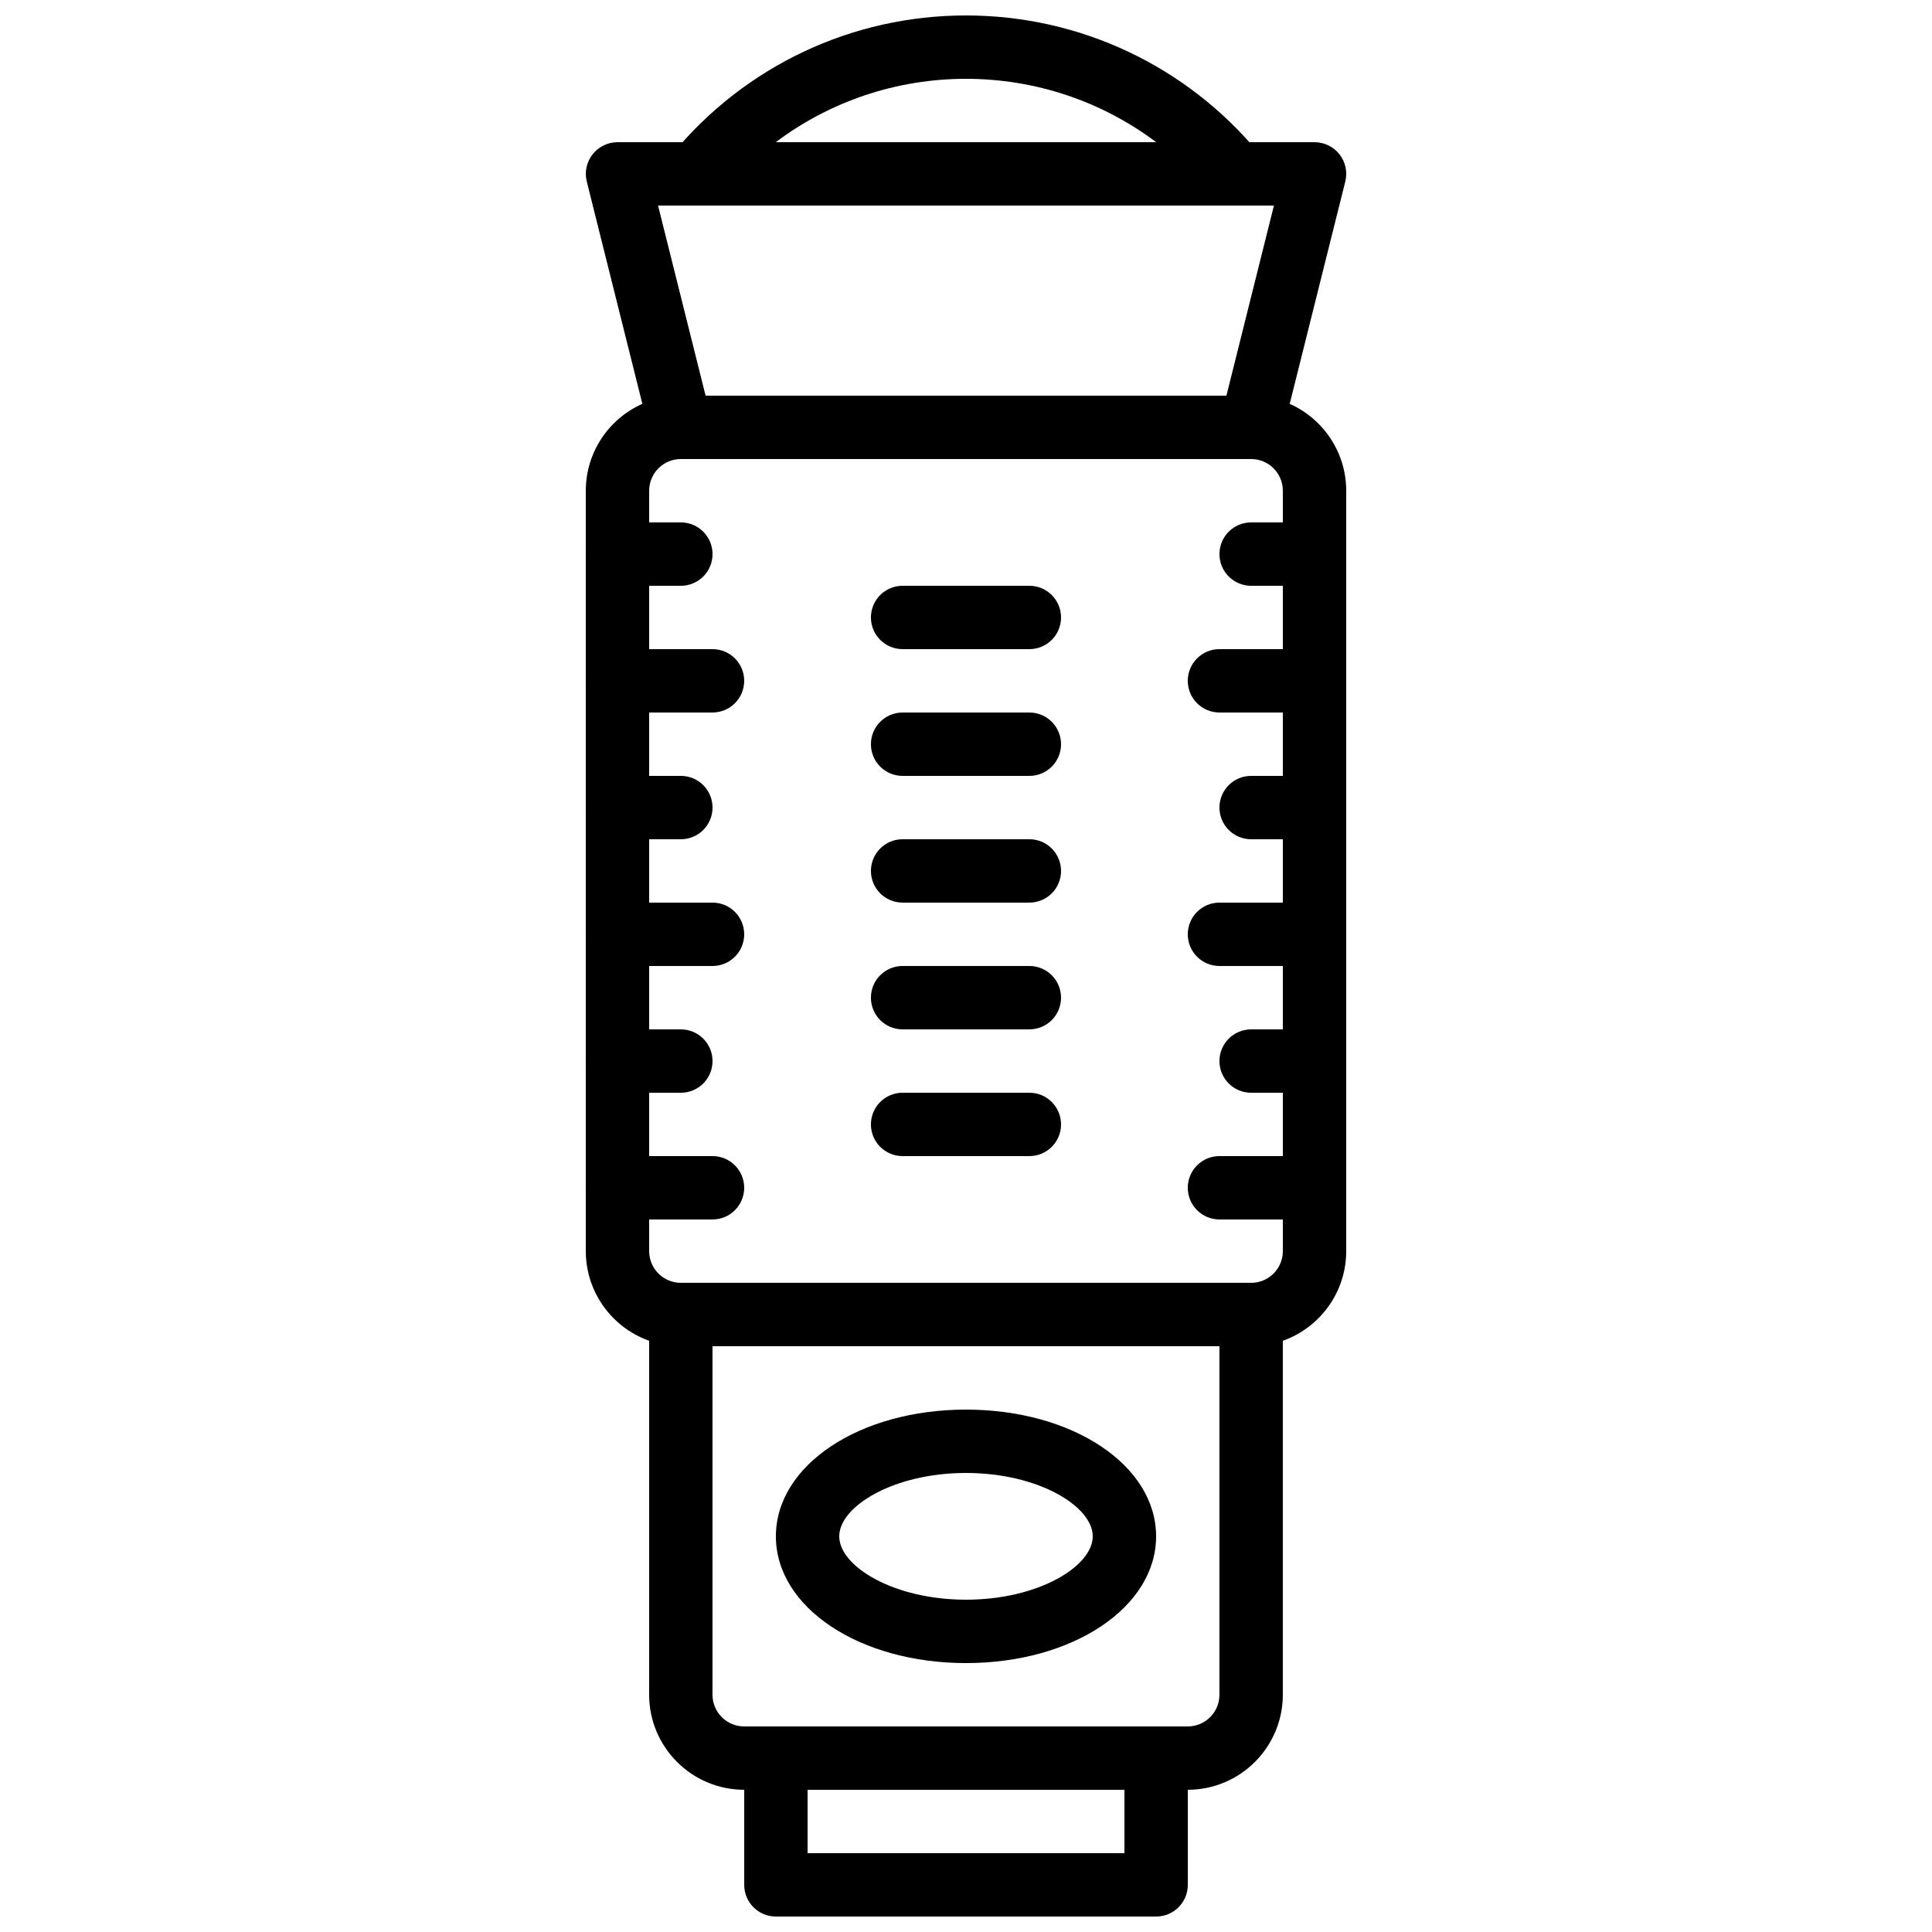
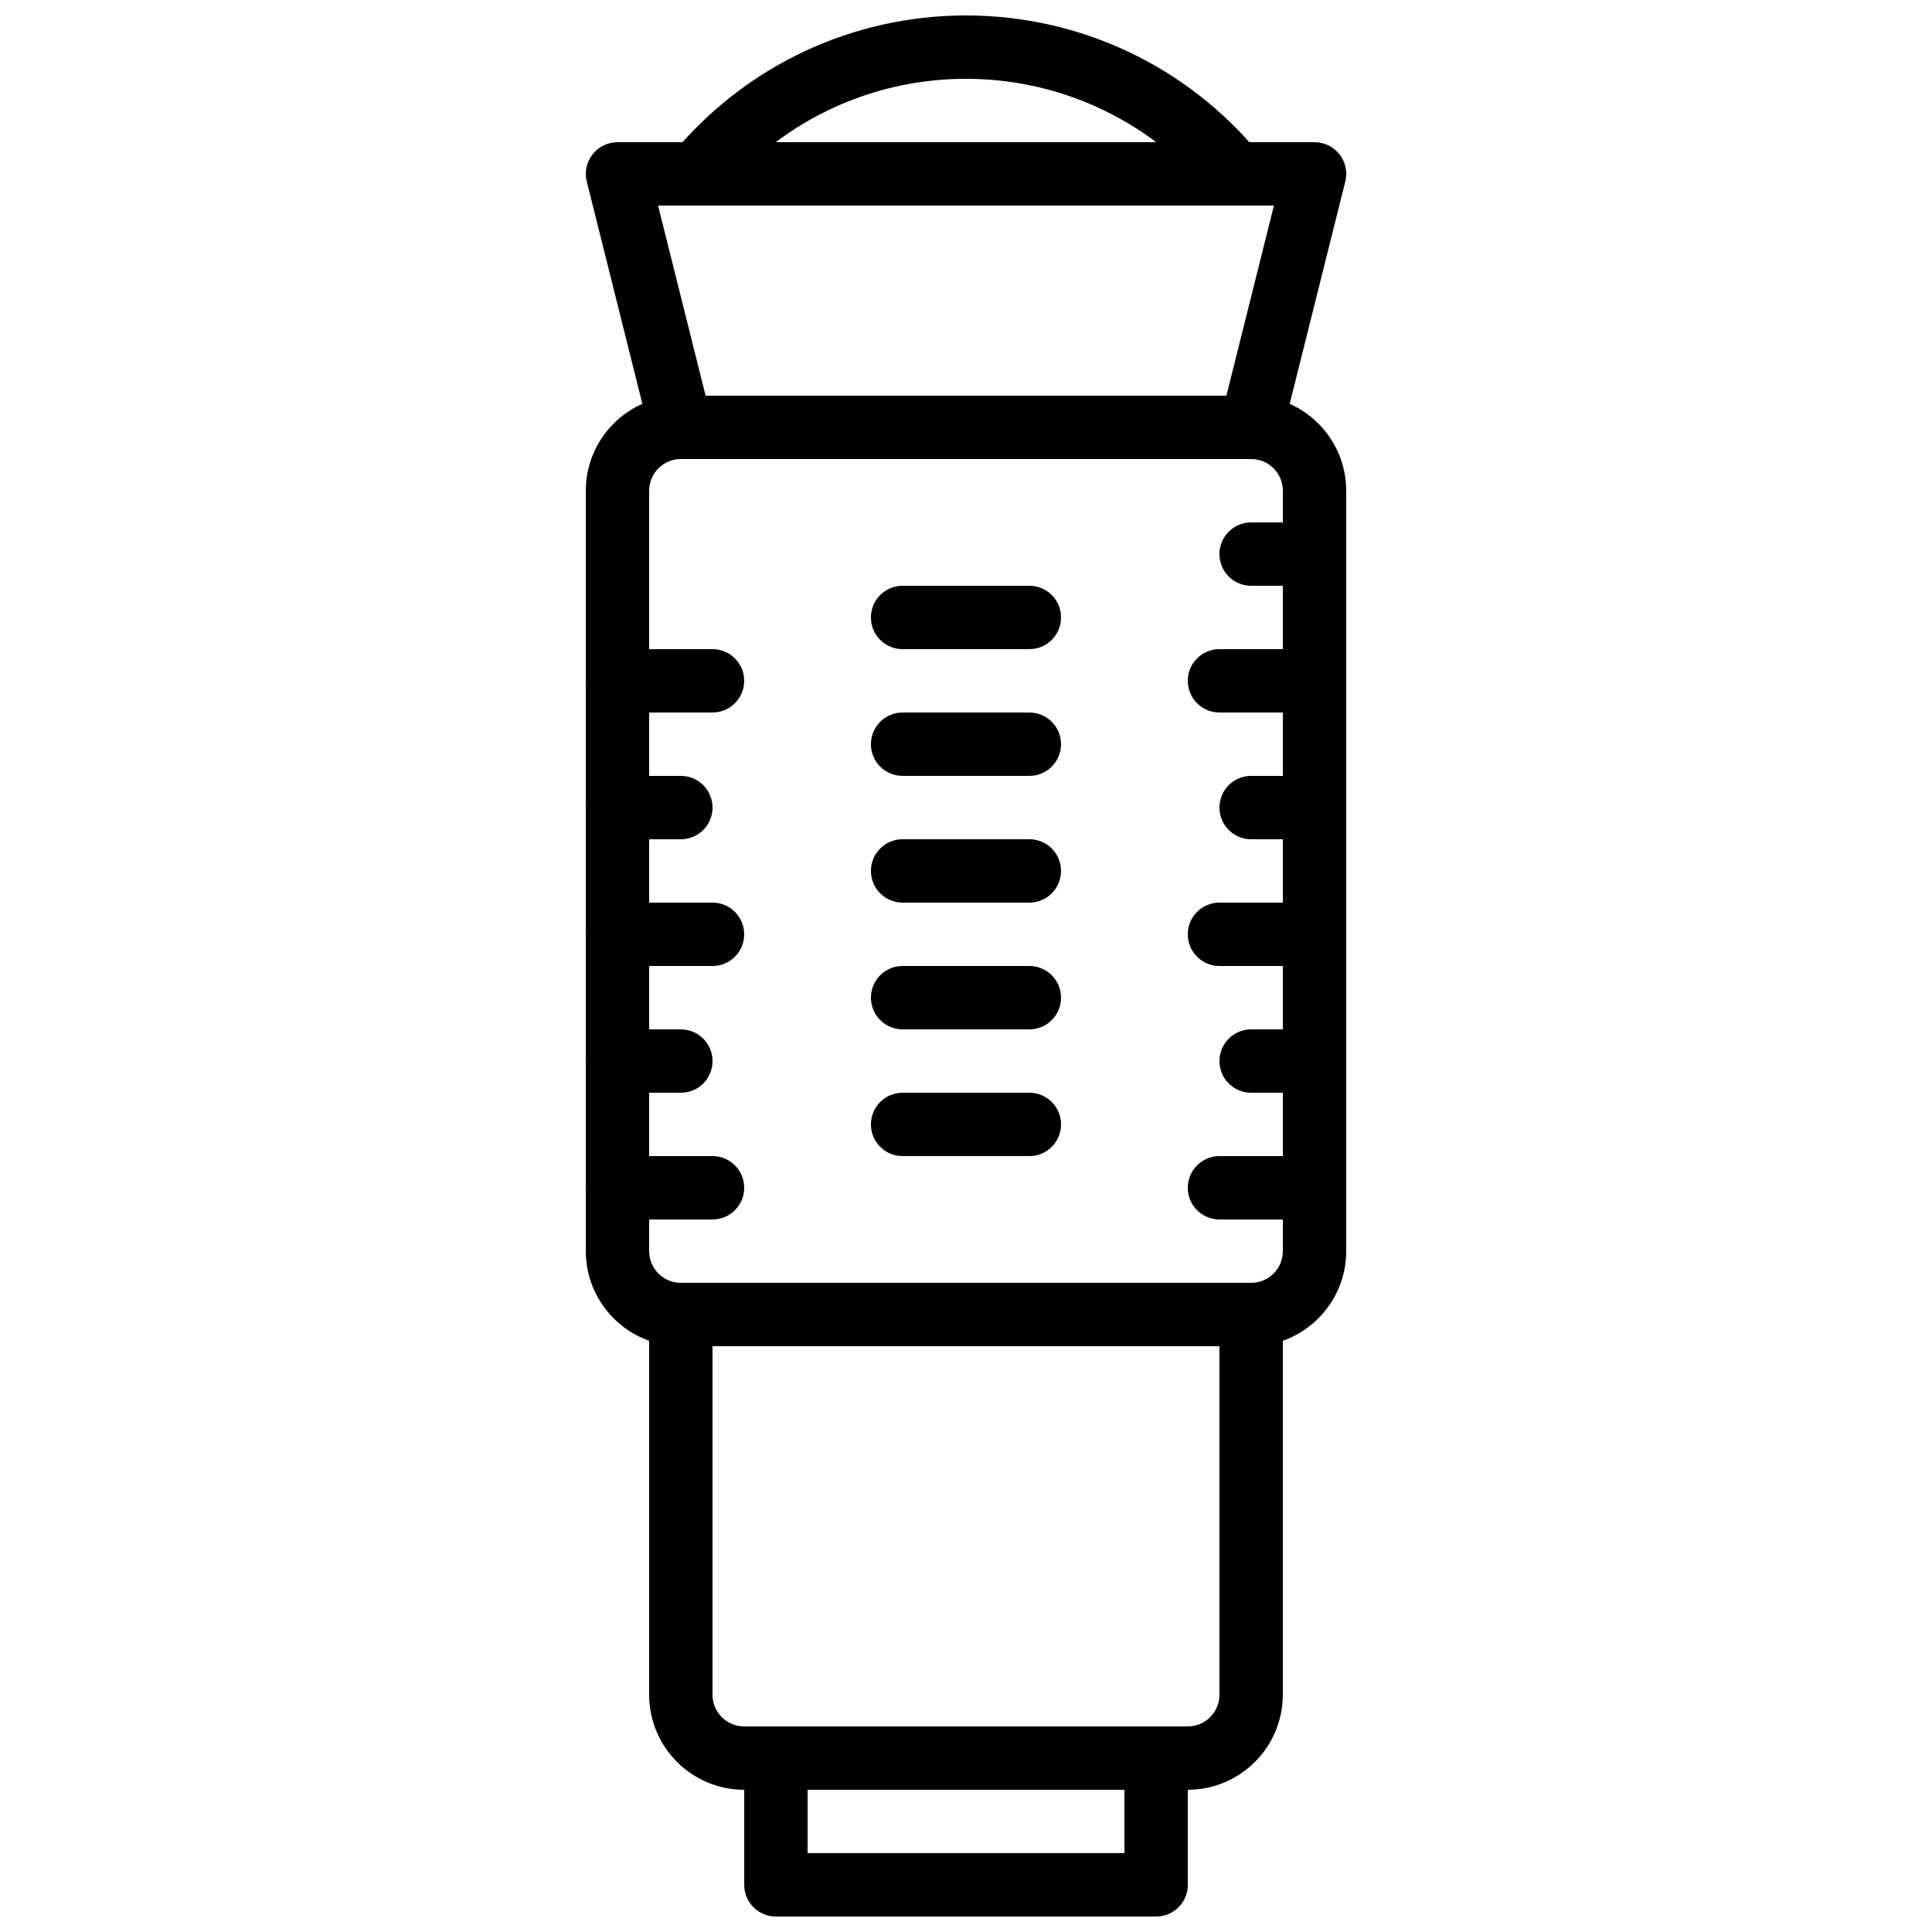
<svg xmlns="http://www.w3.org/2000/svg" width="800px" height="800px" version="1.1" viewBox="144 144 512 512">
  <defs>
    <clipPath id="b">
      <path d="m320 148.09h160v50.906h-160z" />
    </clipPath>
    <clipPath id="a">
      <path d="m341 601h118v50.902h-118z" />
    </clipPath>
  </defs>
  <path d="m330.99 248.86h138.02l12.594-50.379h-163.21zm144.59 16.793h-151.14c-3.856 0-7.215-2.629-8.145-6.363l-16.793-67.176c-0.633-2.512-0.066-5.164 1.527-7.195 1.586-2.039 4.031-3.234 6.617-3.234h184.73c2.578 0 5.019 1.195 6.617 3.234 1.586 2.031 2.156 4.684 1.52 7.195l-16.797 67.176c-0.93 3.734-4.281 6.363-8.133 6.363z" fill-rule="evenodd" />
  <g clip-path="url(#b)">
    <path d="m349.59 181.68h100.81c-14.402-10.82-31.992-16.793-50.406-16.793s-36.008 5.973-50.406 16.793m121.65 16.797h-142.49c-3.258 0-6.215-1.883-7.602-4.82-1.383-2.941-0.949-6.418 1.117-8.926 19.23-23.277 47.559-36.637 77.73-36.637 30.168 0 58.5 13.359 77.73 36.637 2.062 2.508 2.5 5.984 1.113 8.926-1.383 2.938-4.34 4.82-7.598 4.82" fill-rule="evenodd" />
  </g>
  <path d="m324.43 265.65c-4.633 0-8.395 3.762-8.395 8.398v201.52c0 4.633 3.762 8.395 8.395 8.395h151.14c4.633 0 8.395-3.762 8.395-8.395v-201.52c0-4.637-3.762-8.398-8.395-8.398zm151.14 235.11h-151.14c-13.887 0-25.188-11.305-25.188-25.191v-201.52c0-13.891 11.301-25.191 25.188-25.191h151.14c13.887 0 25.191 11.301 25.191 25.191v201.52c0 13.887-11.305 25.191-25.191 25.191z" fill-rule="evenodd" />
  <g clip-path="url(#a)">
    <path d="m358.02 635.11h83.969v-16.793h-83.969zm92.363 16.793h-100.76c-4.644 0-8.395-3.754-8.395-8.395v-33.59c0-4.641 3.75-8.395 8.395-8.395h100.76c4.644 0 8.398 3.754 8.398 8.395v33.59c0 4.641-3.754 8.395-8.398 8.395z" fill-rule="evenodd" />
  </g>
  <path d="m332.82 500.76v92.363c0 4.637 3.762 8.398 8.398 8.398h117.55c4.633 0 8.395-3.762 8.395-8.398v-92.363zm125.95 117.55h-117.55c-13.891 0-25.191-11.301-25.191-25.191v-100.76c0-4.644 3.754-8.398 8.395-8.398h151.14c4.644 0 8.395 3.754 8.395 8.398v100.76c0 13.891-11.301 25.191-25.188 25.191z" fill-rule="evenodd" />
-   <path d="m324.43 299.24h-16.793c-4.644 0-8.395-3.754-8.395-8.398 0-4.644 3.75-8.398 8.395-8.398h16.793c4.644 0 8.398 3.754 8.398 8.398 0 4.644-3.754 8.398-8.398 8.398" fill-rule="evenodd" />
  <path d="m332.82 332.82h-25.191c-4.644 0-8.395-3.754-8.395-8.398 0-4.641 3.75-8.395 8.395-8.395h25.191c4.644 0 8.398 3.754 8.398 8.395 0 4.644-3.754 8.398-8.398 8.398" fill-rule="evenodd" />
  <path d="m324.43 366.41h-16.793c-4.644 0-8.395-3.754-8.395-8.395 0-4.644 3.75-8.398 8.395-8.398h16.793c4.644 0 8.398 3.754 8.398 8.398 0 4.641-3.754 8.395-8.398 8.395" fill-rule="evenodd" />
  <path d="m332.82 400h-25.191c-4.644 0-8.395-3.754-8.395-8.398 0-4.644 3.75-8.398 8.395-8.398h25.191c4.644 0 8.398 3.754 8.398 8.398 0 4.644-3.754 8.398-8.398 8.398" fill-rule="evenodd" />
  <path d="m324.43 433.59h-16.793c-4.644 0-8.395-3.754-8.395-8.398 0-4.641 3.75-8.395 8.395-8.395h16.793c4.644 0 8.398 3.754 8.398 8.395 0 4.644-3.754 8.398-8.398 8.398" fill-rule="evenodd" />
  <path d="m332.82 467.17h-25.191c-4.644 0-8.395-3.754-8.395-8.395 0-4.644 3.75-8.398 8.395-8.398h25.191c4.644 0 8.398 3.754 8.398 8.398 0 4.641-3.754 8.395-8.398 8.395" fill-rule="evenodd" />
  <path d="m492.36 299.24h-16.793c-4.644 0-8.398-3.754-8.398-8.398 0-4.644 3.754-8.398 8.398-8.398h16.793c4.644 0 8.398 3.754 8.398 8.398 0 4.644-3.754 8.398-8.398 8.398" fill-rule="evenodd" />
  <path d="m492.36 332.82h-25.191c-4.641 0-8.395-3.754-8.395-8.398 0-4.641 3.754-8.395 8.395-8.395h25.191c4.644 0 8.398 3.754 8.398 8.395 0 4.644-3.754 8.398-8.398 8.398" fill-rule="evenodd" />
  <path d="m492.36 366.41h-16.793c-4.644 0-8.398-3.754-8.398-8.395 0-4.644 3.754-8.398 8.398-8.398h16.793c4.644 0 8.398 3.754 8.398 8.398 0 4.641-3.754 8.395-8.398 8.395" fill-rule="evenodd" />
  <path d="m492.36 400h-25.191c-4.641 0-8.395-3.754-8.395-8.398 0-4.644 3.754-8.398 8.395-8.398h25.191c4.644 0 8.398 3.754 8.398 8.398 0 4.644-3.754 8.398-8.398 8.398" fill-rule="evenodd" />
  <path d="m492.36 433.59h-16.793c-4.644 0-8.398-3.754-8.398-8.398 0-4.641 3.754-8.395 8.398-8.395h16.793c4.644 0 8.398 3.754 8.398 8.395 0 4.644-3.754 8.398-8.398 8.398" fill-rule="evenodd" />
  <path d="m492.36 467.17h-25.191c-4.641 0-8.395-3.754-8.395-8.395 0-4.644 3.754-8.398 8.395-8.398h25.191c4.644 0 8.398 3.754 8.398 8.398 0 4.641-3.754 8.395-8.398 8.395" fill-rule="evenodd" />
-   <path d="m400 534.35c-19.223 0-33.59 8.867-33.59 16.793s14.367 16.793 33.59 16.793c19.219 0 33.586-8.867 33.586-16.793s-14.367-16.793-33.586-16.793m0 50.383c-28.25 0-50.383-14.754-50.383-33.59 0-18.832 22.133-33.586 50.383-33.586 28.246 0 50.379 14.754 50.379 33.586 0 18.836-22.133 33.59-50.379 33.59" fill-rule="evenodd" />
  <path d="m416.79 316.03h-33.59c-4.641 0-8.395-3.754-8.395-8.398 0-4.644 3.754-8.395 8.395-8.395h33.59c4.644 0 8.395 3.75 8.395 8.395 0 4.644-3.75 8.398-8.395 8.398" fill-rule="evenodd" />
  <path d="m416.79 349.62h-33.59c-4.641 0-8.395-3.754-8.395-8.395 0-4.644 3.754-8.398 8.395-8.398h33.59c4.644 0 8.395 3.754 8.395 8.398 0 4.641-3.75 8.395-8.395 8.395" fill-rule="evenodd" />
  <path d="m416.79 383.2h-33.59c-4.641 0-8.395-3.75-8.395-8.395 0-4.644 3.754-8.398 8.395-8.398h33.59c4.644 0 8.395 3.754 8.395 8.398 0 4.644-3.75 8.395-8.395 8.395" fill-rule="evenodd" />
  <path d="m416.79 416.79h-33.59c-4.641 0-8.395-3.754-8.395-8.398s3.754-8.395 8.395-8.395h33.59c4.644 0 8.395 3.75 8.395 8.395s-3.75 8.398-8.395 8.398" fill-rule="evenodd" />
  <path d="m416.79 450.38h-33.59c-4.641 0-8.395-3.754-8.395-8.395 0-4.644 3.754-8.398 8.395-8.398h33.59c4.644 0 8.395 3.754 8.395 8.398 0 4.641-3.75 8.395-8.395 8.395" fill-rule="evenodd" />
</svg>